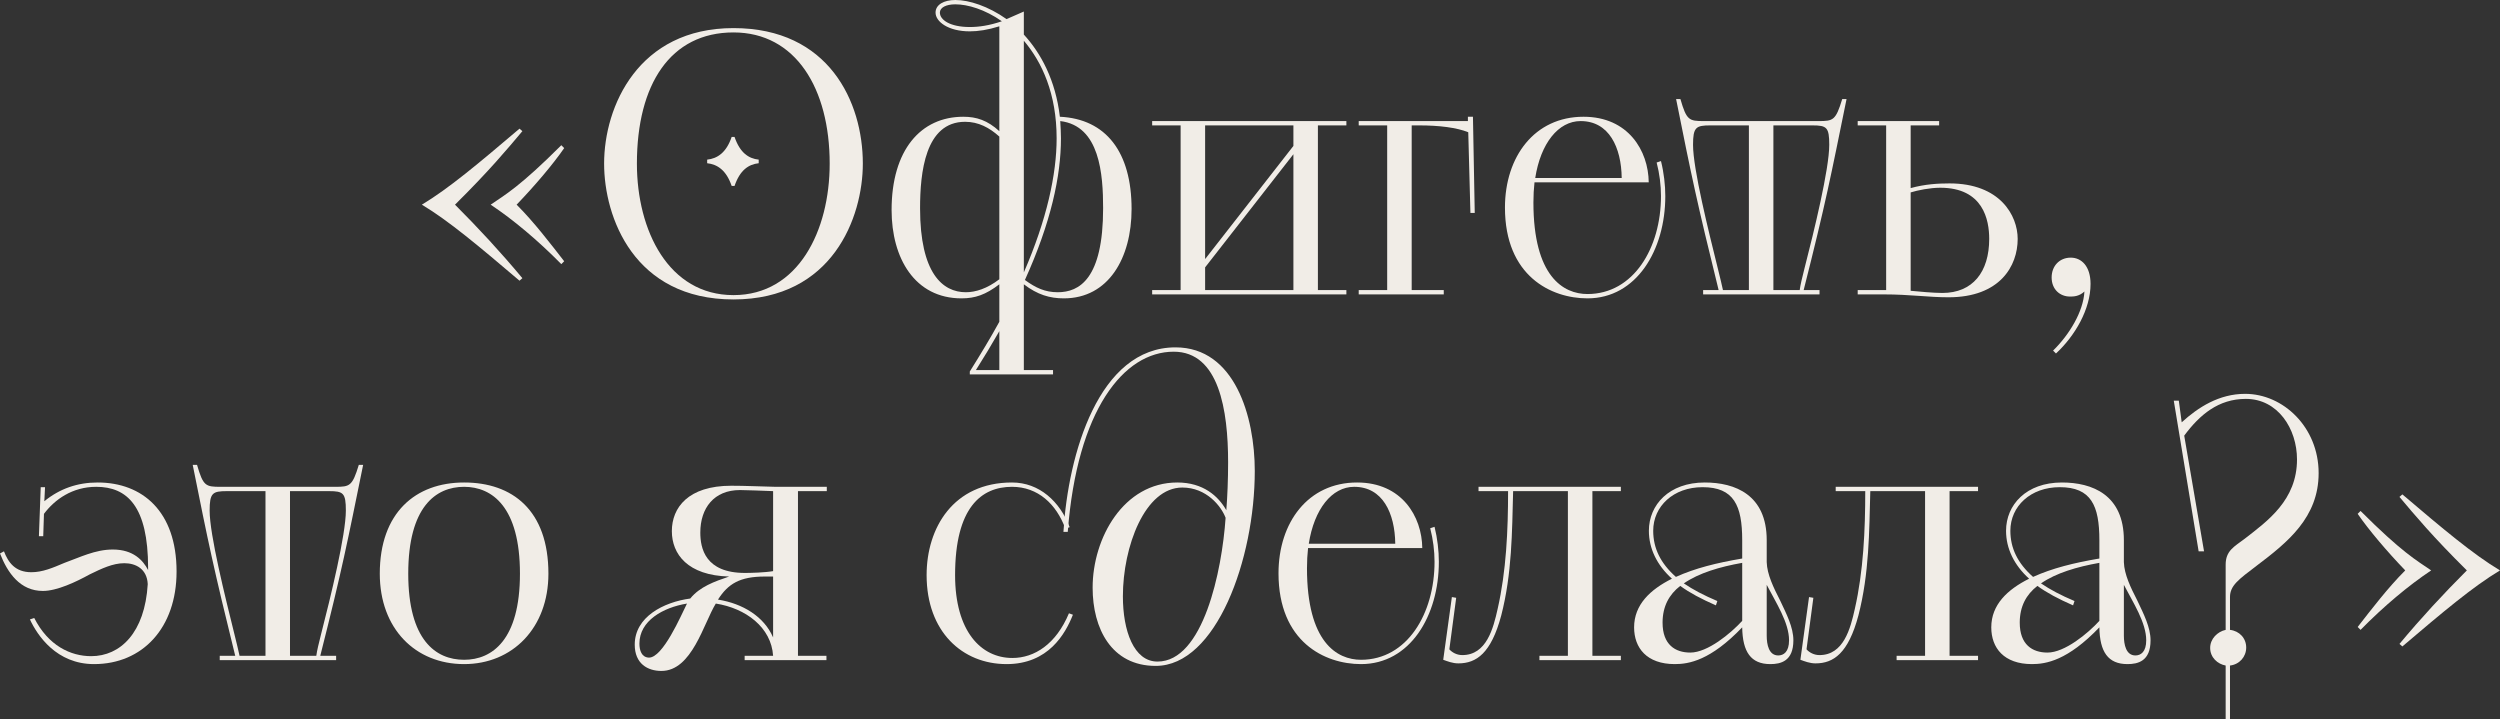
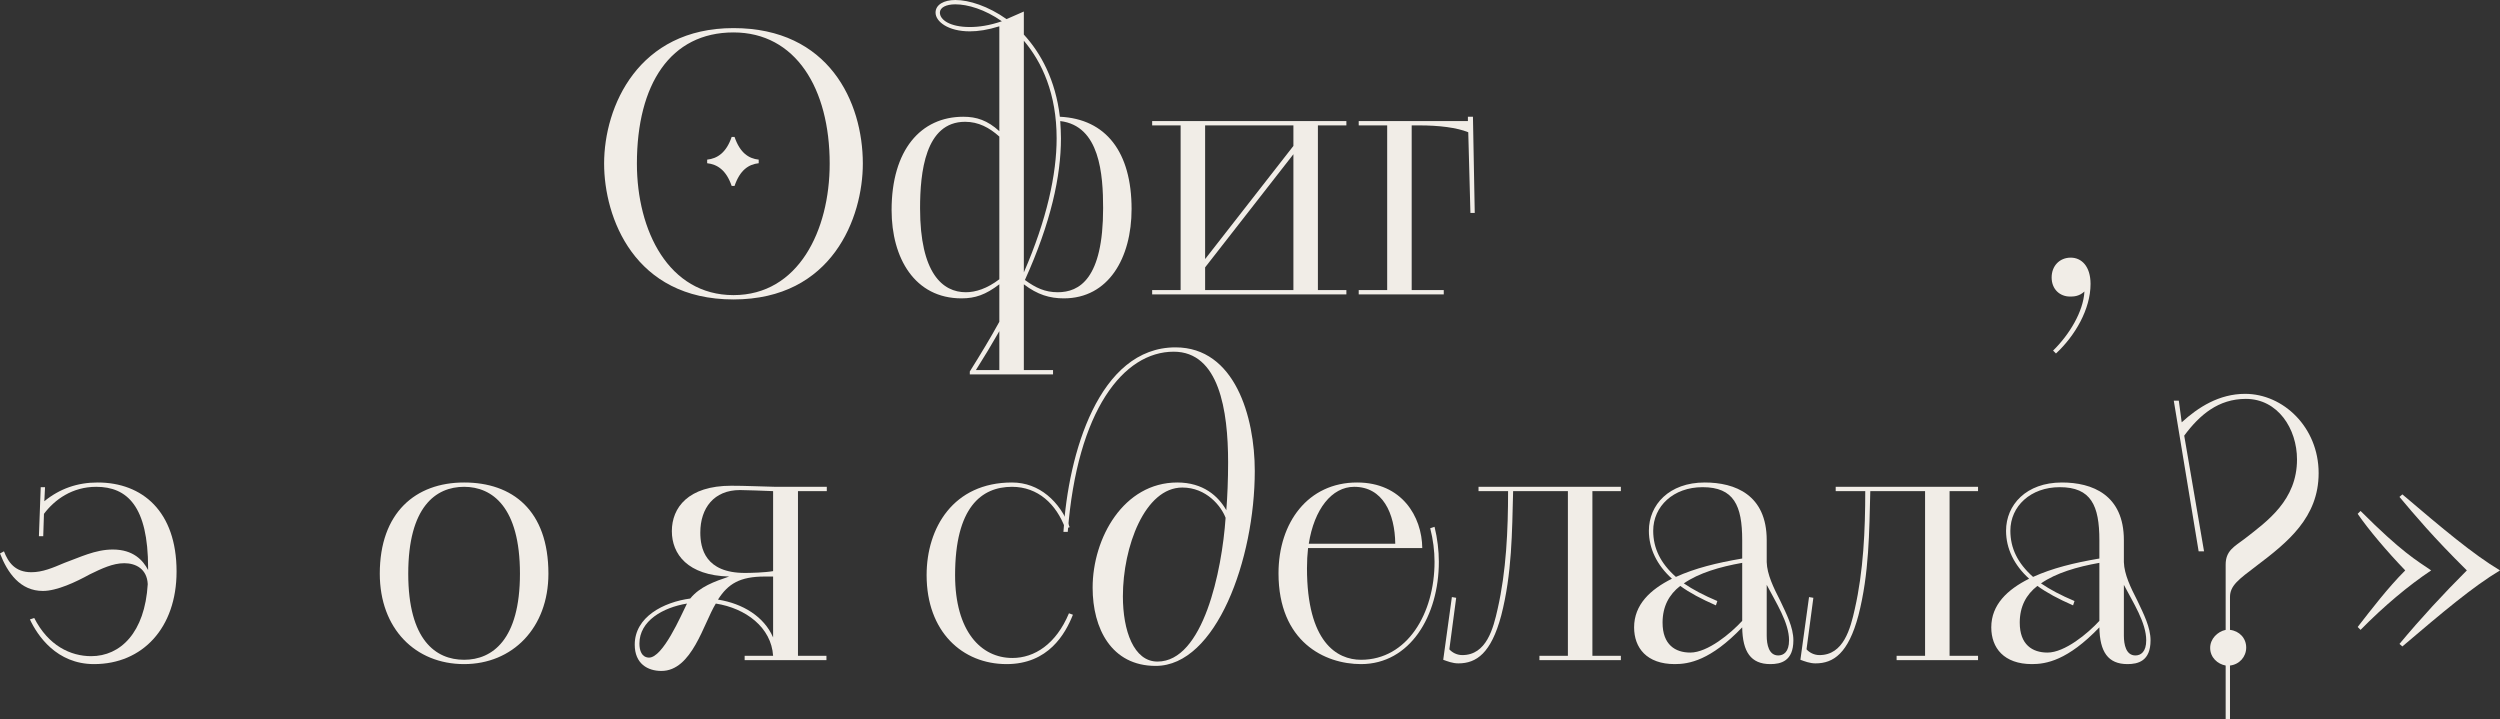
<svg xmlns="http://www.w3.org/2000/svg" viewBox="0 0 201.667 58.018" fill="none">
  <rect x="0" y="0" width="201.667" height="58.018" fill="#333333" stroke="none" />
-   <path d="M42.139 22.44L41.907 22.643C38.622 19.853 36.21 17.818 34.03 16.51C36.21 15.202 38.622 13.167 41.907 10.377L42.139 10.58C40.89 12.063 39.465 13.778 36.704 16.51C38.593 18.4 40.395 20.347 42.139 22.44ZM45.511 21.074L45.279 21.306C43.389 19.388 41.413 17.731 39.581 16.51C40.773 15.696 41.965 15.028 45.279 11.714L45.511 11.947C44.61 13.255 43.128 14.999 41.674 16.51C43.07 17.905 44.378 19.62 45.511 21.074Z" fill="#F1EDE7" />
  <path d="M48.732 13.197C48.732 8.575 51.493 2.267 59.167 2.267C66.869 2.267 69.602 8.226 69.602 13.197C69.602 17.528 67.16 24.155 59.167 24.155C51.144 24.155 48.732 17.528 48.732 13.197ZM59.167 23.806C64.399 23.806 66.928 18.603 66.928 13.197C66.928 7.151 64.195 2.616 59.167 2.616C54.08 2.616 51.377 6.802 51.377 13.197C51.377 18.603 53.935 23.806 59.167 23.806ZM59.254 14.999H59.021C58.585 13.72 57.859 13.255 57.045 13.167V12.877C57.859 12.79 58.585 12.325 59.021 11.046H59.254C59.69 12.325 60.388 12.79 61.202 12.877V13.167C60.388 13.255 59.69 13.72 59.254 14.999Z" fill="#F1EDE7" />
  <path d="M78.23 30.201V29.968C79.102 28.573 79.916 27.236 80.613 25.957V22.934C79.509 23.777 78.666 24.068 77.561 24.068C73.783 24.068 71.922 20.812 71.922 16.946C71.922 12.092 74.277 9.418 77.707 9.418C78.782 9.418 79.654 9.708 80.613 10.58V2.122C79.683 2.413 78.899 2.529 78.23 2.529C76.486 2.529 75.468 1.744 75.468 1.017C75.468 0.378 76.137 0 77.067 0C78.172 0 79.712 0.494 81.195 1.541L82.59 0.93V2.79C83.956 4.273 85.148 6.453 85.497 9.418C89.217 9.592 91.281 12.266 91.281 16.859C91.281 20.812 89.421 24.068 85.816 24.068C84.683 24.068 83.695 23.777 82.59 22.934V29.852H84.945V30.201H78.23ZM80.613 22.527V11.016C79.8 10.29 78.928 9.825 77.852 9.825C74.626 9.825 74.219 13.923 74.219 16.801C74.219 22.062 76.05 23.574 77.91 23.574C78.695 23.574 79.625 23.283 80.613 22.527ZM85.322 23.574C87.066 23.574 88.985 22.498 88.985 16.801C88.985 14.069 88.723 10.144 85.526 9.767C85.555 10.232 85.584 10.697 85.584 11.162C85.584 14.214 84.77 17.964 82.677 22.585C83.549 23.225 84.305 23.574 85.322 23.574ZM82.59 3.285V21.975C84.45 17.702 85.235 14.039 85.235 11.162C85.235 7.587 84.072 5.029 82.59 3.285ZM77.067 0.349C76.311 0.349 75.817 0.61 75.817 1.017C75.817 1.599 76.631 2.18 78.23 2.18C78.957 2.18 79.8 2.064 80.817 1.715C79.451 0.756 78.055 0.349 77.067 0.349ZM80.613 29.852V26.713C80.032 27.73 79.422 28.747 78.724 29.852H80.613Z" fill="#F1EDE7" />
  <path d="M92.941 23.399H95.237V10.115H92.941V9.767H108.608V10.115H106.311V23.399H108.608V23.748H92.941V23.399ZM97.213 21.568V23.399H104.335V12.441L97.213 21.568ZM97.213 10.115V20.899L104.335 11.772V10.115H97.213Z" fill="#F1EDE7" />
  <path d="M109.603 23.748V23.399H111.899V10.115H109.603V9.767H118.411V9.418H118.818L118.963 17.179H118.614L118.44 10.668C117.51 10.29 116.085 10.115 114.487 10.115H113.876V23.399H116.463V23.748H109.603Z" fill="#F1EDE7" />
-   <path d="M132.998 14.708H123.783C123.725 15.231 123.696 15.754 123.696 16.336C123.696 22.295 126.109 23.719 128.056 23.719C131.777 23.719 133.986 19.998 133.986 15.813C133.986 14.941 133.87 14.01 133.637 13.109L133.986 12.993C134.219 13.923 134.335 14.941 134.335 15.813C134.335 20.173 132.009 24.068 128.056 24.068C125.12 24.068 121.4 22.266 121.4 16.743C121.4 12.644 123.783 9.418 127.736 9.418C131.341 9.418 132.969 12.15 132.998 14.708ZM127.504 9.767C125.702 9.767 124.277 11.569 123.842 14.359H130.818C130.788 11.889 129.8 9.767 127.504 9.767Z" fill="#F1EDE7" />
-   <path d="M137.386 23.399H138.636C136.892 16.336 136.456 14.243 135.206 7.994H135.555C136.049 9.708 136.252 9.767 137.444 9.767H146.717C147.879 9.767 148.083 9.708 148.606 7.994H148.955C147.676 14.272 147.298 16.278 145.496 23.399H146.775V23.748H137.386V23.399ZM138.985 23.399H141.078V10.115H137.967C136.805 10.115 136.572 10.261 136.572 11.685C136.572 13.633 137.822 18.632 138.578 21.684C138.752 22.411 138.898 22.963 138.985 23.399ZM143.054 10.115V23.399H145.176C145.234 22.963 145.38 22.382 145.554 21.684C146.339 18.632 147.56 13.633 147.56 11.685C147.56 10.261 147.356 10.115 146.194 10.115H143.054Z" fill="#F1EDE7" />
-   <path d="M149.854 23.748V23.399H152.15V10.115H149.854V9.767H156.423V10.115H154.127V15.173C155.29 14.853 156.336 14.795 157.266 14.795C161.336 14.795 162.76 17.382 162.76 19.272C162.76 21.452 161.336 23.981 157.179 23.981C155.522 23.981 154.098 23.748 151.947 23.748H149.854ZM154.127 15.522V23.457C154.737 23.515 155.958 23.632 156.685 23.632C159.126 23.632 160.463 21.946 160.463 19.272C160.463 17.76 159.998 15.144 156.51 15.144C155.696 15.144 154.679 15.348 154.127 15.522Z" fill="#F1EDE7" />
  <path d="M165.848 28.515L165.615 28.282C166.923 27.003 168.057 25.143 168.144 23.515C167.708 23.922 167.243 23.922 166.981 23.922C166.167 23.922 165.499 23.341 165.499 22.382C165.499 21.452 166.138 20.783 167.039 20.783C167.911 20.783 168.638 21.481 168.638 22.905C168.638 24.94 167.388 27.091 165.848 28.515Z" fill="#F1EDE7" />
  <path d="M2.413 49.966L2.761 49.85C3.895 52.088 5.697 52.931 7.354 52.931C9.708 52.931 11.685 51.042 11.918 47.118C11.859 45.897 10.958 45.432 10.028 45.432C9.098 45.432 8.197 45.868 7.238 46.333C6.133 46.943 4.593 47.67 3.459 47.67C1.628 47.67 0.61 46.217 0 44.647L0.32 44.473C0.669 45.374 1.221 46.159 2.529 46.159C3.43 46.159 4.244 45.81 5.203 45.403C6.424 44.967 7.674 44.328 9.098 44.328C10.755 44.328 11.54 45.199 11.947 45.984V45.81C11.947 40.839 10.261 39.27 7.761 39.27C5.843 39.27 4.418 40.287 3.546 41.45L3.488 43.252H3.139L3.285 39.299H3.633L3.575 40.432C4.825 39.415 6.249 38.921 7.877 38.921C11.482 38.921 14.243 41.246 14.243 46.101C14.243 50.664 11.482 53.571 7.587 53.571C4.564 53.571 3.023 51.274 2.413 49.966Z" fill="#F1EDE7" />
-   <path d="M17.725 52.902H18.975C17.231 45.839 16.795 43.746 15.545 37.497H15.894C16.388 39.212 16.591 39.27 17.783 39.27H27.056C28.218 39.27 28.422 39.212 28.945 37.497H29.294C28.015 43.775 27.637 45.781 25.835 52.902H27.114V53.251H17.725V52.902ZM19.324 52.902H21.416V39.618H18.306C17.144 39.618 16.911 39.764 16.911 41.188C16.911 43.136 18.161 48.135 18.917 51.187C19.091 51.914 19.236 52.466 19.324 52.902ZM23.393 39.618V52.902H25.515C25.573 52.466 25.718 51.885 25.893 51.187C26.678 48.135 27.899 43.136 27.899 41.188C27.899 39.764 27.695 39.618 26.532 39.618H23.393Z" fill="#F1EDE7" />
  <path d="M37.437 53.571C33.513 53.571 30.636 50.722 30.636 46.275C30.636 41.362 33.513 38.921 37.437 38.921C41.332 38.921 44.239 41.159 44.239 46.275C44.239 50.664 41.332 53.571 37.437 53.571ZM37.437 53.222C39.704 53.222 41.943 51.623 41.943 46.275C41.943 40.897 39.704 39.27 37.437 39.27C35.141 39.27 32.932 40.897 32.932 46.275C32.932 51.623 35.141 53.222 37.437 53.222Z" fill="#F1EDE7" />
  <path d="M60.068 53.251V52.902H62.364C62.219 50.606 60.155 49.065 57.742 48.687C56.754 50.286 55.824 54.123 53.353 54.123C52.249 54.123 51.202 53.542 51.202 52.001C51.202 49.763 53.528 48.571 55.679 48.281C56.464 47.321 57.626 46.914 58.818 46.507C55.475 46.42 54.196 44.705 54.196 42.845C54.196 40.956 55.504 39.183 58.992 39.183C60.126 39.183 61.231 39.241 62.567 39.27H66.695V39.618H64.37V52.902H66.666V53.251H60.068ZM62.364 46.072V39.618C61.754 39.589 60.039 39.531 59.69 39.531C57.597 39.531 56.492 40.985 56.492 42.961C56.492 44.211 56.87 46.217 60.097 46.217C60.562 46.217 61.696 46.188 62.364 46.072ZM62.364 51.42V46.507H61.696C59.69 46.507 58.731 47.089 57.917 48.368C59.922 48.687 61.637 49.734 62.364 51.42ZM52.336 53.048C53.469 53.077 54.923 49.676 55.417 48.687C53.469 49.007 51.58 50.083 51.58 51.914C51.58 52.466 51.754 53.018 52.336 53.048Z" fill="#F1EDE7" />
  <path d="M86.229 49.472L86.549 49.589C85.938 51.129 84.572 53.571 81.2 53.571C77.625 53.571 74.747 50.955 74.747 46.391C74.747 42.583 76.898 38.921 81.636 38.921C83.845 38.921 85.502 40.462 86.287 42.525L85.938 42.641C85.212 40.665 83.729 39.27 81.636 39.27C79.166 39.27 77.044 40.927 77.044 46.391C77.044 50.926 79.136 53.077 81.665 53.077C83.438 53.077 85.182 51.972 86.229 49.472Z" fill="#F1EDE7" />
  <path d="M86.133 42.903H85.784C86.162 36.625 88.633 28.021 94.824 28.021C99.62 28.021 101.219 33.631 101.219 37.991C101.219 45.112 98.109 53.716 93.226 53.716C89.65 53.716 88.139 50.693 88.139 47.408C88.139 43.397 90.638 38.921 94.97 38.921C97.062 38.921 98.283 40.026 98.923 41.159C99.01 40.055 99.068 38.688 99.068 37.293C99.068 33.107 98.341 28.37 94.679 28.37C90.638 28.37 86.889 33.078 86.133 42.903ZM93.371 53.367C97.062 53.367 98.574 46.042 98.865 41.77C98.516 40.839 97.324 39.328 95.376 39.328C92.353 39.328 90.58 44.095 90.58 48.106C90.58 50.868 91.452 53.367 93.371 53.367Z" fill="#F1EDE7" />
  <path d="M114.731 44.211H105.517C105.459 44.734 105.43 45.258 105.43 45.839C105.43 51.798 107.842 53.222 109.79 53.222C113.511 53.222 115.72 49.501 115.72 45.316C115.72 44.444 115.603 43.514 115.371 42.612L115.72 42.496C115.952 43.426 116.068 44.444 116.068 45.316C116.068 49.676 113.743 53.571 109.79 53.571C106.854 53.571 103.133 51.769 103.133 46.246C103.133 42.147 105.517 38.921 109.47 38.921C113.074 38.921 114.702 41.653 114.731 44.211ZM109.238 39.27C107.435 39.27 106.011 41.072 105.575 43.862H112.551C112.522 41.392 111.534 39.27 109.238 39.27Z" fill="#F1EDE7" />
  <path d="M116.42 53.222L117.118 48.164L117.466 48.222L116.914 52.379C117.118 52.612 117.495 52.844 117.96 52.844C119.908 52.844 120.46 50.693 120.809 49.124C121.507 46.072 121.652 42.758 121.652 39.618H119.268V39.27H130.75V39.618H128.454V52.902H130.75V53.251H124.181V52.902H126.477V39.618H122.059C121.972 42.903 121.972 46.275 121.1 49.647C120.286 52.699 119.094 53.513 117.641 53.513C117.176 53.513 116.74 53.338 116.42 53.222Z" fill="#F1EDE7" />
  <path d="M142.515 43.572V45.345C142.544 46.333 143.067 47.408 143.59 48.426C144.113 49.53 144.666 50.606 144.666 51.652C144.666 53.338 143.648 53.571 142.805 53.571C141.236 53.571 140.567 52.583 140.538 50.606C137.98 53.28 136.236 53.571 135.103 53.571C132.835 53.571 131.818 52.263 131.818 50.606C131.818 48.775 133.126 47.554 134.87 46.682C133.649 45.577 133.01 44.24 133.01 42.816C133.01 40.723 134.638 38.921 137.515 38.921C139.957 38.921 142.515 39.909 142.515 43.572ZM140.538 45.054V43.572C140.538 40.781 139.87 39.299 137.341 39.299C134.986 39.299 133.359 40.839 133.359 42.816C133.359 44.211 133.94 45.432 135.19 46.537C136.73 45.839 138.475 45.403 140.538 45.054ZM138.532 48.484L138.416 48.833C137.225 48.31 136.294 47.816 135.539 47.263C134.638 47.961 134.114 48.92 134.114 50.228C134.114 52.001 135.132 52.641 136.352 52.641C137.748 52.641 139.608 51.1 140.538 50.083V45.403C138.736 45.723 137.05 46.217 135.829 47.06C136.556 47.554 137.428 48.019 138.532 48.484ZM142.515 47.176V51.274C142.515 52.001 142.689 52.873 143.445 52.873C143.881 52.873 144.317 52.583 144.317 51.652C144.317 50.228 143.271 48.629 142.515 47.176Z" fill="#F1EDE7" />
  <path d="M145.232 53.222L145.929 48.164L146.278 48.222L145.726 52.379C145.929 52.612 146.307 52.844 146.772 52.844C148.72 52.844 149.272 50.693 149.621 49.124C150.318 46.072 150.464 42.758 150.464 39.618H148.08V39.27H159.562V39.618H157.266V52.902H159.562V53.251H152.993V52.902H155.289V39.618H150.871C150.783 42.903 150.783 46.275 149.912 49.647C149.098 52.699 147.906 53.513 146.452 53.513C145.987 53.513 145.551 53.338 145.232 53.222Z" fill="#F1EDE7" />
  <path d="M171.326 43.572V45.345C171.356 46.333 171.879 47.408 172.402 48.426C172.925 49.53 173.478 50.606 173.478 51.652C173.478 53.338 172.46 53.571 171.617 53.571C170.048 53.571 169.379 52.583 169.35 50.606C166.792 53.28 165.048 53.571 163.914 53.571C161.647 53.571 160.63 52.263 160.63 50.606C160.63 48.775 161.938 47.554 163.682 46.682C162.461 45.577 161.822 44.24 161.822 42.816C161.822 40.723 163.449 38.921 166.327 38.921C168.769 38.921 171.326 39.909 171.326 43.572ZM169.35 45.054V43.572C169.35 40.781 168.681 39.299 166.153 39.299C163.798 39.299 162.17 40.839 162.17 42.816C162.17 44.211 162.752 45.432 164.001 46.537C165.542 45.839 167.286 45.403 169.35 45.054ZM167.344 48.484L167.228 48.833C166.036 48.31 165.106 47.816 164.35 47.263C163.449 47.961 162.926 48.92 162.926 50.228C162.926 52.001 163.944 52.641 165.164 52.641C166.559 52.641 168.42 51.1 169.35 50.083V45.403C167.548 45.723 165.862 46.217 164.641 47.06C165.368 47.554 166.24 48.019 167.344 48.484ZM171.326 47.176V51.274C171.326 52.001 171.501 52.873 172.257 52.873C172.693 52.873 173.129 52.583 173.129 51.652C173.129 50.228 172.082 48.629 171.326 47.176Z" fill="#F1EDE7" />
  <path d="M179.537 58.018V53.687C178.898 53.571 178.287 53.048 178.287 52.263C178.287 51.536 178.869 50.955 179.537 50.809V45.548C179.537 44.415 180.235 44.095 181.078 43.455C182.909 42.031 185.292 40.345 185.292 37.06C185.292 34.59 183.752 32.177 181.165 32.177C178.956 32.177 177.444 33.456 176.194 35.142L177.793 44.473H177.357L175.352 32.323H175.758L175.991 34.067C177.328 32.846 179.014 31.77 181.107 31.77C184.188 31.77 187.037 34.474 187.037 38.165C187.037 41.74 184.537 43.746 182.037 45.635C180.584 46.74 179.886 47.234 179.886 48.164V50.809C180.642 50.897 181.194 51.478 181.194 52.234C181.194 52.989 180.642 53.6 179.886 53.687V58.018H179.537Z" fill="#F1EDE7" />
  <path d="M193.79 52.147L193.557 51.943C195.301 49.85 197.103 47.903 198.993 46.013C196.231 43.281 194.807 41.566 193.557 40.084L193.79 39.88C197.074 42.671 199.487 44.705 201.667 46.013C199.487 47.321 197.074 49.356 193.79 52.147ZM190.418 50.809L190.185 50.577C191.319 49.124 192.627 47.408 194.022 46.013C192.569 44.502 191.086 42.758 190.185 41.45L190.418 41.217C193.732 44.531 194.923 45.199 196.115 46.013C194.284 47.234 192.307 48.891 190.418 50.809Z" fill="#F1EDE7" />
</svg>